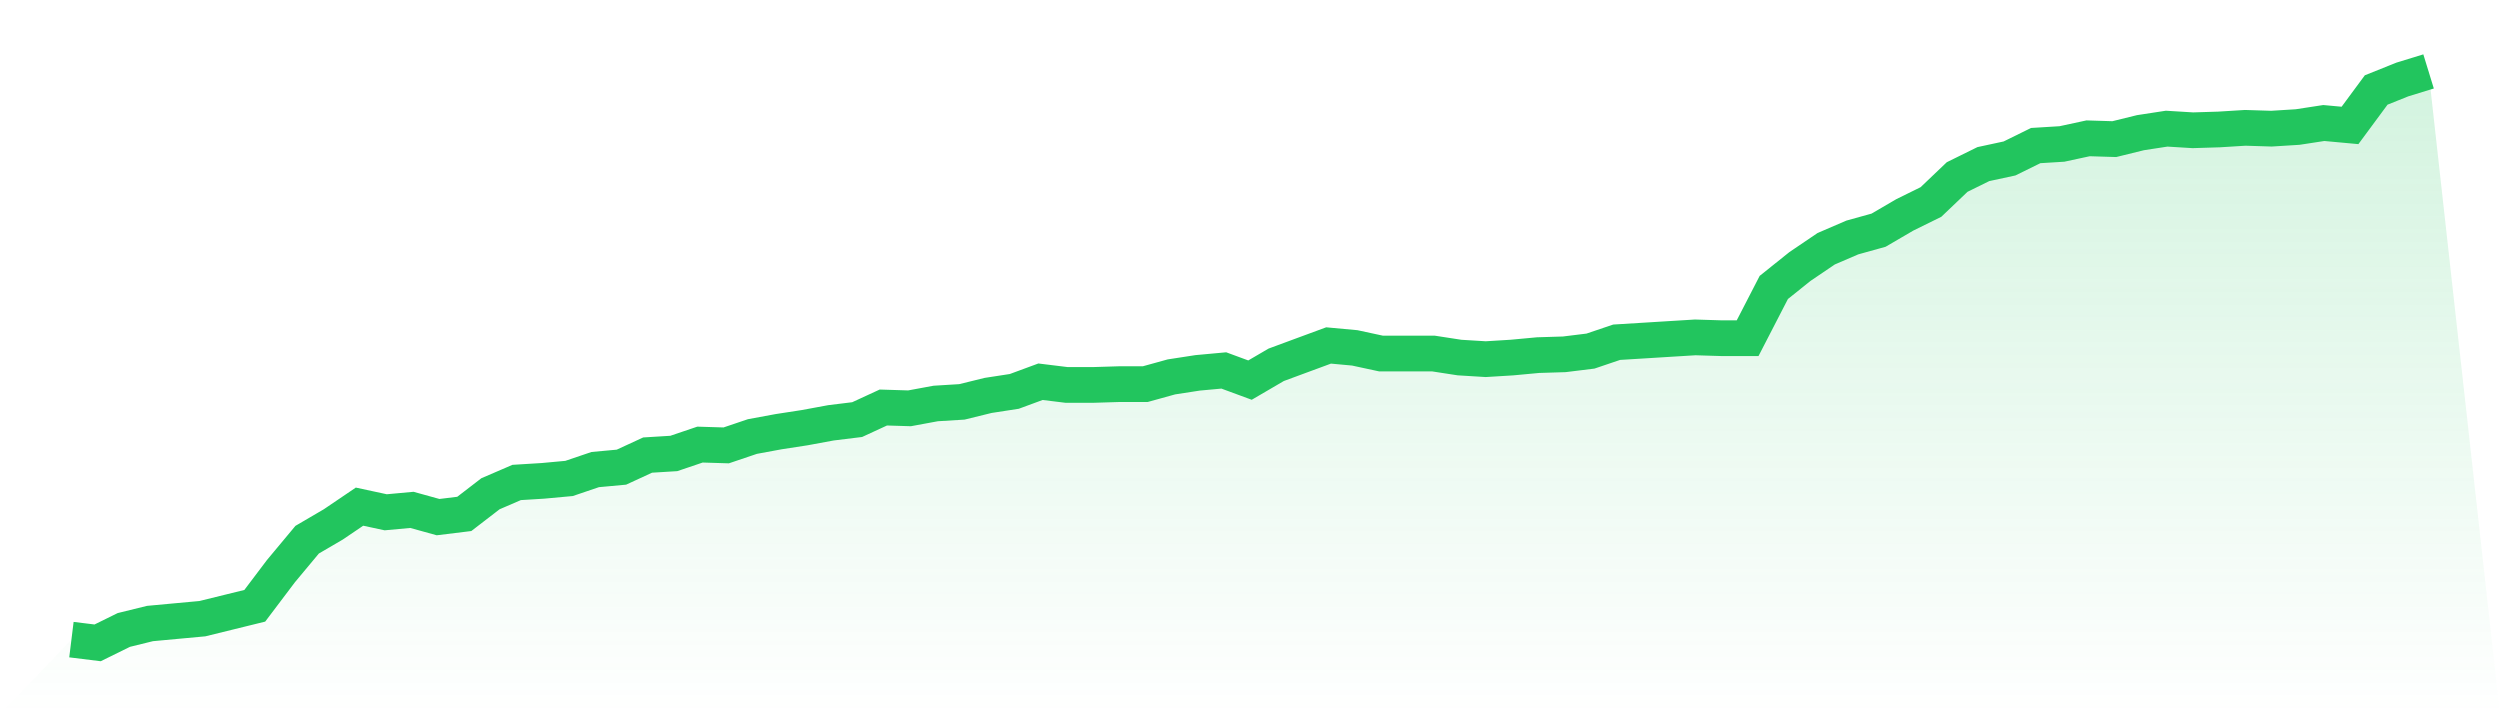
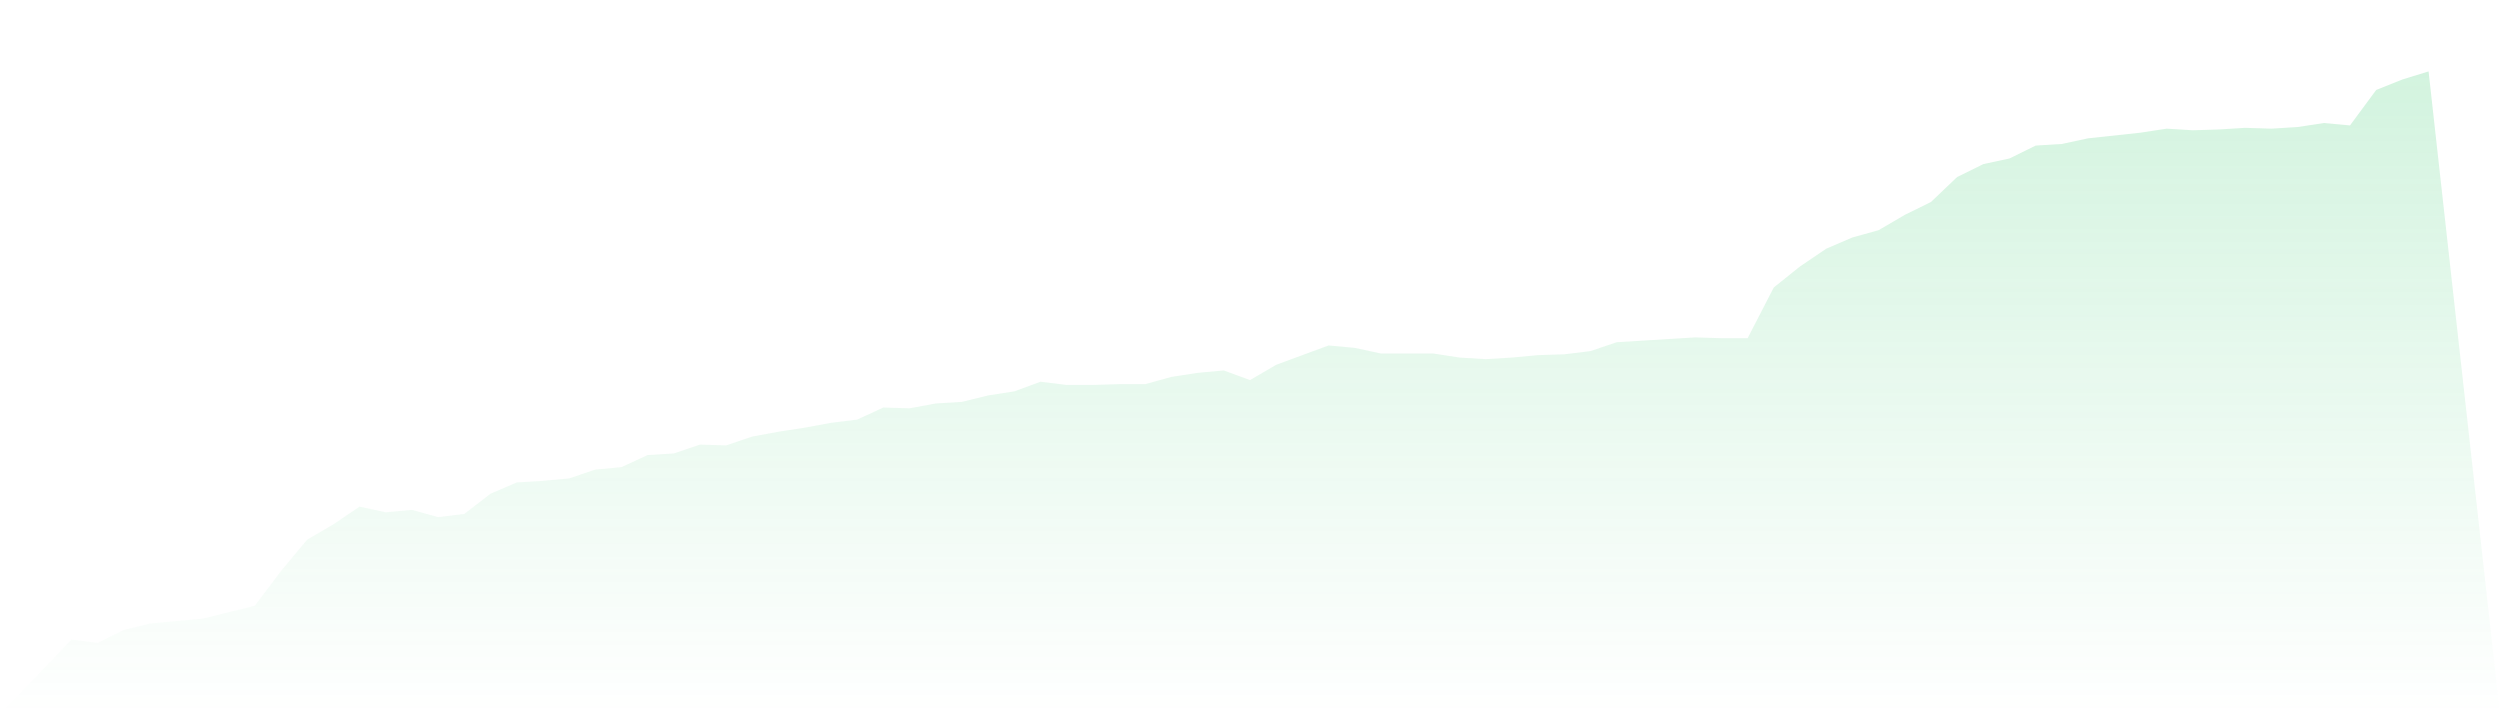
<svg xmlns="http://www.w3.org/2000/svg" viewBox="0 0 140 40">
  <defs>
    <linearGradient id="gradient" x1="0" x2="0" y1="0" y2="1">
      <stop offset="0%" stop-color="#22c55e" stop-opacity="0.2" />
      <stop offset="100%" stop-color="#22c55e" stop-opacity="0" />
    </linearGradient>
  </defs>
-   <path d="M4,35.819 L4,35.819 L5.467,36 L6.933,35.278 L8.4,34.917 L9.867,34.781 L11.333,34.646 L12.8,34.285 L14.267,33.924 L15.733,31.983 L17.2,30.223 L18.667,29.365 L20.133,28.372 L21.6,28.688 L23.067,28.553 L24.533,28.959 L26,28.779 L27.467,27.65 L28.933,27.018 L30.4,26.928 L31.867,26.793 L33.333,26.296 L34.8,26.161 L36.267,25.484 L37.733,25.394 L39.2,24.897 L40.667,24.942 L42.133,24.446 L43.6,24.175 L45.067,23.949 L46.533,23.678 L48,23.498 L49.467,22.821 L50.933,22.866 L52.4,22.595 L53.867,22.505 L55.333,22.144 L56.8,21.918 L58.267,21.377 L59.733,21.557 L61.2,21.557 L62.667,21.512 L64.133,21.512 L65.6,21.106 L67.067,20.88 L68.533,20.745 L70,21.286 L71.467,20.429 L72.933,19.887 L74.4,19.346 L75.867,19.481 L77.333,19.797 L78.8,19.797 L80.267,19.797 L81.733,20.023 L83.2,20.113 L84.667,20.023 L86.133,19.887 L87.6,19.842 L89.067,19.661 L90.533,19.165 L92,19.075 L93.467,18.984 L94.933,18.894 L96.4,18.939 L97.867,18.939 L99.333,16.096 L100.8,14.922 L102.267,13.929 L103.733,13.298 L105.2,12.891 L106.667,12.034 L108.133,11.312 L109.6,9.913 L111.067,9.19 L112.533,8.874 L114,8.152 L115.467,8.062 L116.933,7.746 L118.4,7.791 L119.867,7.43 L121.333,7.205 L122.8,7.295 L124.267,7.25 L125.733,7.159 L127.2,7.205 L128.667,7.114 L130.133,6.889 L131.6,7.024 L133.067,5.038 L134.533,4.451 L136,4 L140,40 L0,40 z" fill="url(#gradient)" />
-   <path d="M4,35.819 L4,35.819 L5.467,36 L6.933,35.278 L8.4,34.917 L9.867,34.781 L11.333,34.646 L12.8,34.285 L14.267,33.924 L15.733,31.983 L17.2,30.223 L18.667,29.365 L20.133,28.372 L21.6,28.688 L23.067,28.553 L24.533,28.959 L26,28.779 L27.467,27.65 L28.933,27.018 L30.4,26.928 L31.867,26.793 L33.333,26.296 L34.8,26.161 L36.267,25.484 L37.733,25.394 L39.2,24.897 L40.667,24.942 L42.133,24.446 L43.6,24.175 L45.067,23.949 L46.533,23.678 L48,23.498 L49.467,22.821 L50.933,22.866 L52.4,22.595 L53.867,22.505 L55.333,22.144 L56.8,21.918 L58.267,21.377 L59.733,21.557 L61.2,21.557 L62.667,21.512 L64.133,21.512 L65.6,21.106 L67.067,20.88 L68.533,20.745 L70,21.286 L71.467,20.429 L72.933,19.887 L74.4,19.346 L75.867,19.481 L77.333,19.797 L78.8,19.797 L80.267,19.797 L81.733,20.023 L83.2,20.113 L84.667,20.023 L86.133,19.887 L87.6,19.842 L89.067,19.661 L90.533,19.165 L92,19.075 L93.467,18.984 L94.933,18.894 L96.4,18.939 L97.867,18.939 L99.333,16.096 L100.8,14.922 L102.267,13.929 L103.733,13.298 L105.2,12.891 L106.667,12.034 L108.133,11.312 L109.6,9.913 L111.067,9.19 L112.533,8.874 L114,8.152 L115.467,8.062 L116.933,7.746 L118.4,7.791 L119.867,7.43 L121.333,7.205 L122.8,7.295 L124.267,7.25 L125.733,7.159 L127.2,7.205 L128.667,7.114 L130.133,6.889 L131.6,7.024 L133.067,5.038 L134.533,4.451 L136,4" fill="none" stroke="#22c55e" stroke-width="2" />
+   <path d="M4,35.819 L4,35.819 L5.467,36 L6.933,35.278 L8.4,34.917 L9.867,34.781 L11.333,34.646 L12.8,34.285 L14.267,33.924 L15.733,31.983 L17.2,30.223 L18.667,29.365 L20.133,28.372 L21.6,28.688 L23.067,28.553 L24.533,28.959 L26,28.779 L27.467,27.65 L28.933,27.018 L30.4,26.928 L31.867,26.793 L33.333,26.296 L34.8,26.161 L36.267,25.484 L37.733,25.394 L39.2,24.897 L40.667,24.942 L42.133,24.446 L43.6,24.175 L45.067,23.949 L46.533,23.678 L48,23.498 L49.467,22.821 L50.933,22.866 L52.4,22.595 L53.867,22.505 L55.333,22.144 L56.8,21.918 L58.267,21.377 L59.733,21.557 L61.2,21.557 L62.667,21.512 L64.133,21.512 L65.6,21.106 L67.067,20.88 L68.533,20.745 L70,21.286 L71.467,20.429 L72.933,19.887 L74.4,19.346 L75.867,19.481 L77.333,19.797 L78.8,19.797 L80.267,19.797 L81.733,20.023 L83.2,20.113 L84.667,20.023 L86.133,19.887 L87.6,19.842 L89.067,19.661 L90.533,19.165 L92,19.075 L93.467,18.984 L94.933,18.894 L96.4,18.939 L97.867,18.939 L99.333,16.096 L100.8,14.922 L102.267,13.929 L103.733,13.298 L105.2,12.891 L106.667,12.034 L108.133,11.312 L109.6,9.913 L111.067,9.19 L112.533,8.874 L114,8.152 L115.467,8.062 L116.933,7.746 L119.867,7.43 L121.333,7.205 L122.8,7.295 L124.267,7.25 L125.733,7.159 L127.2,7.205 L128.667,7.114 L130.133,6.889 L131.6,7.024 L133.067,5.038 L134.533,4.451 L136,4 L140,40 L0,40 z" fill="url(#gradient)" />
</svg>